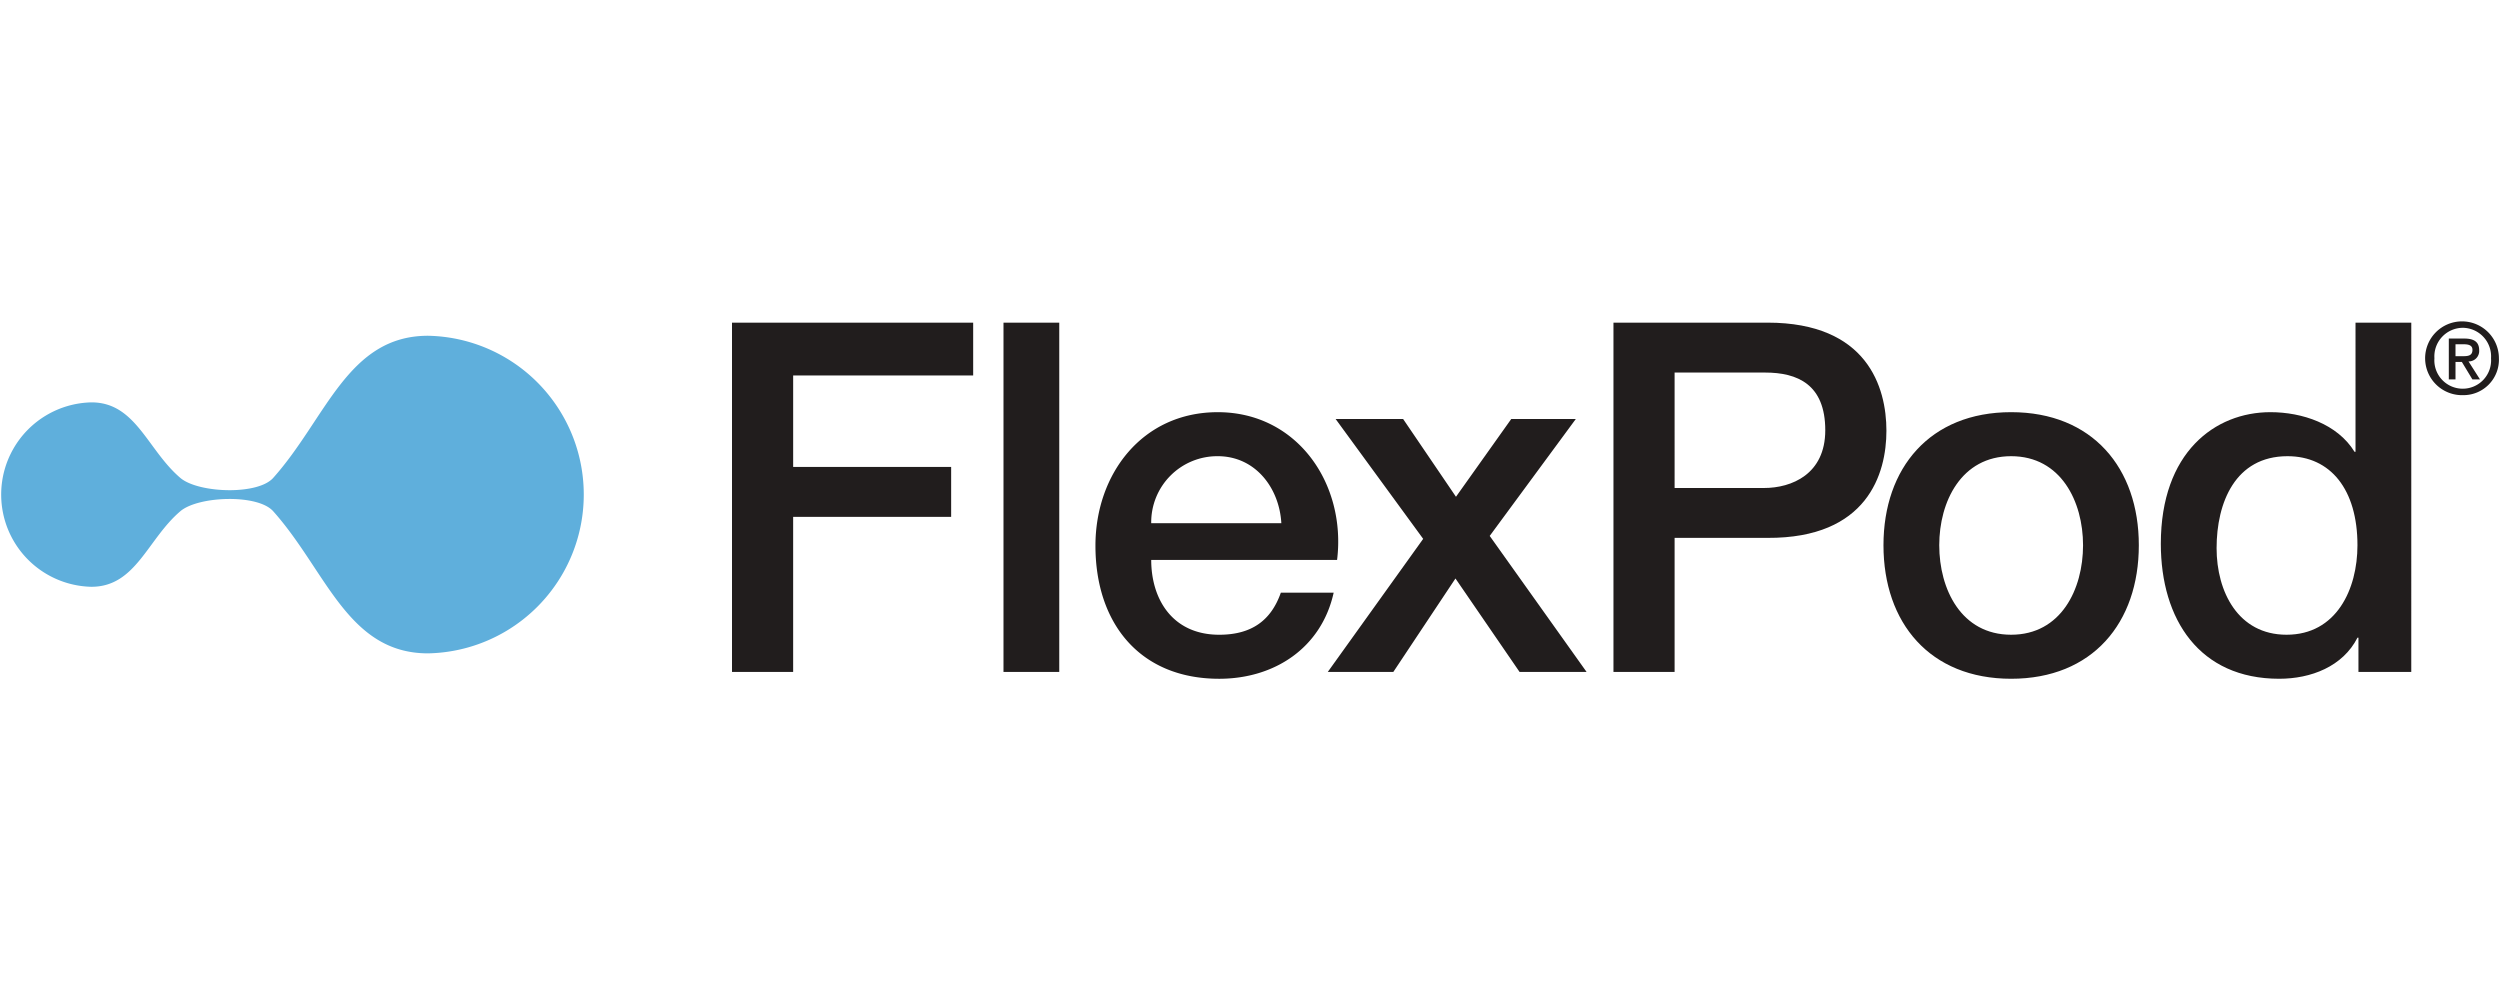
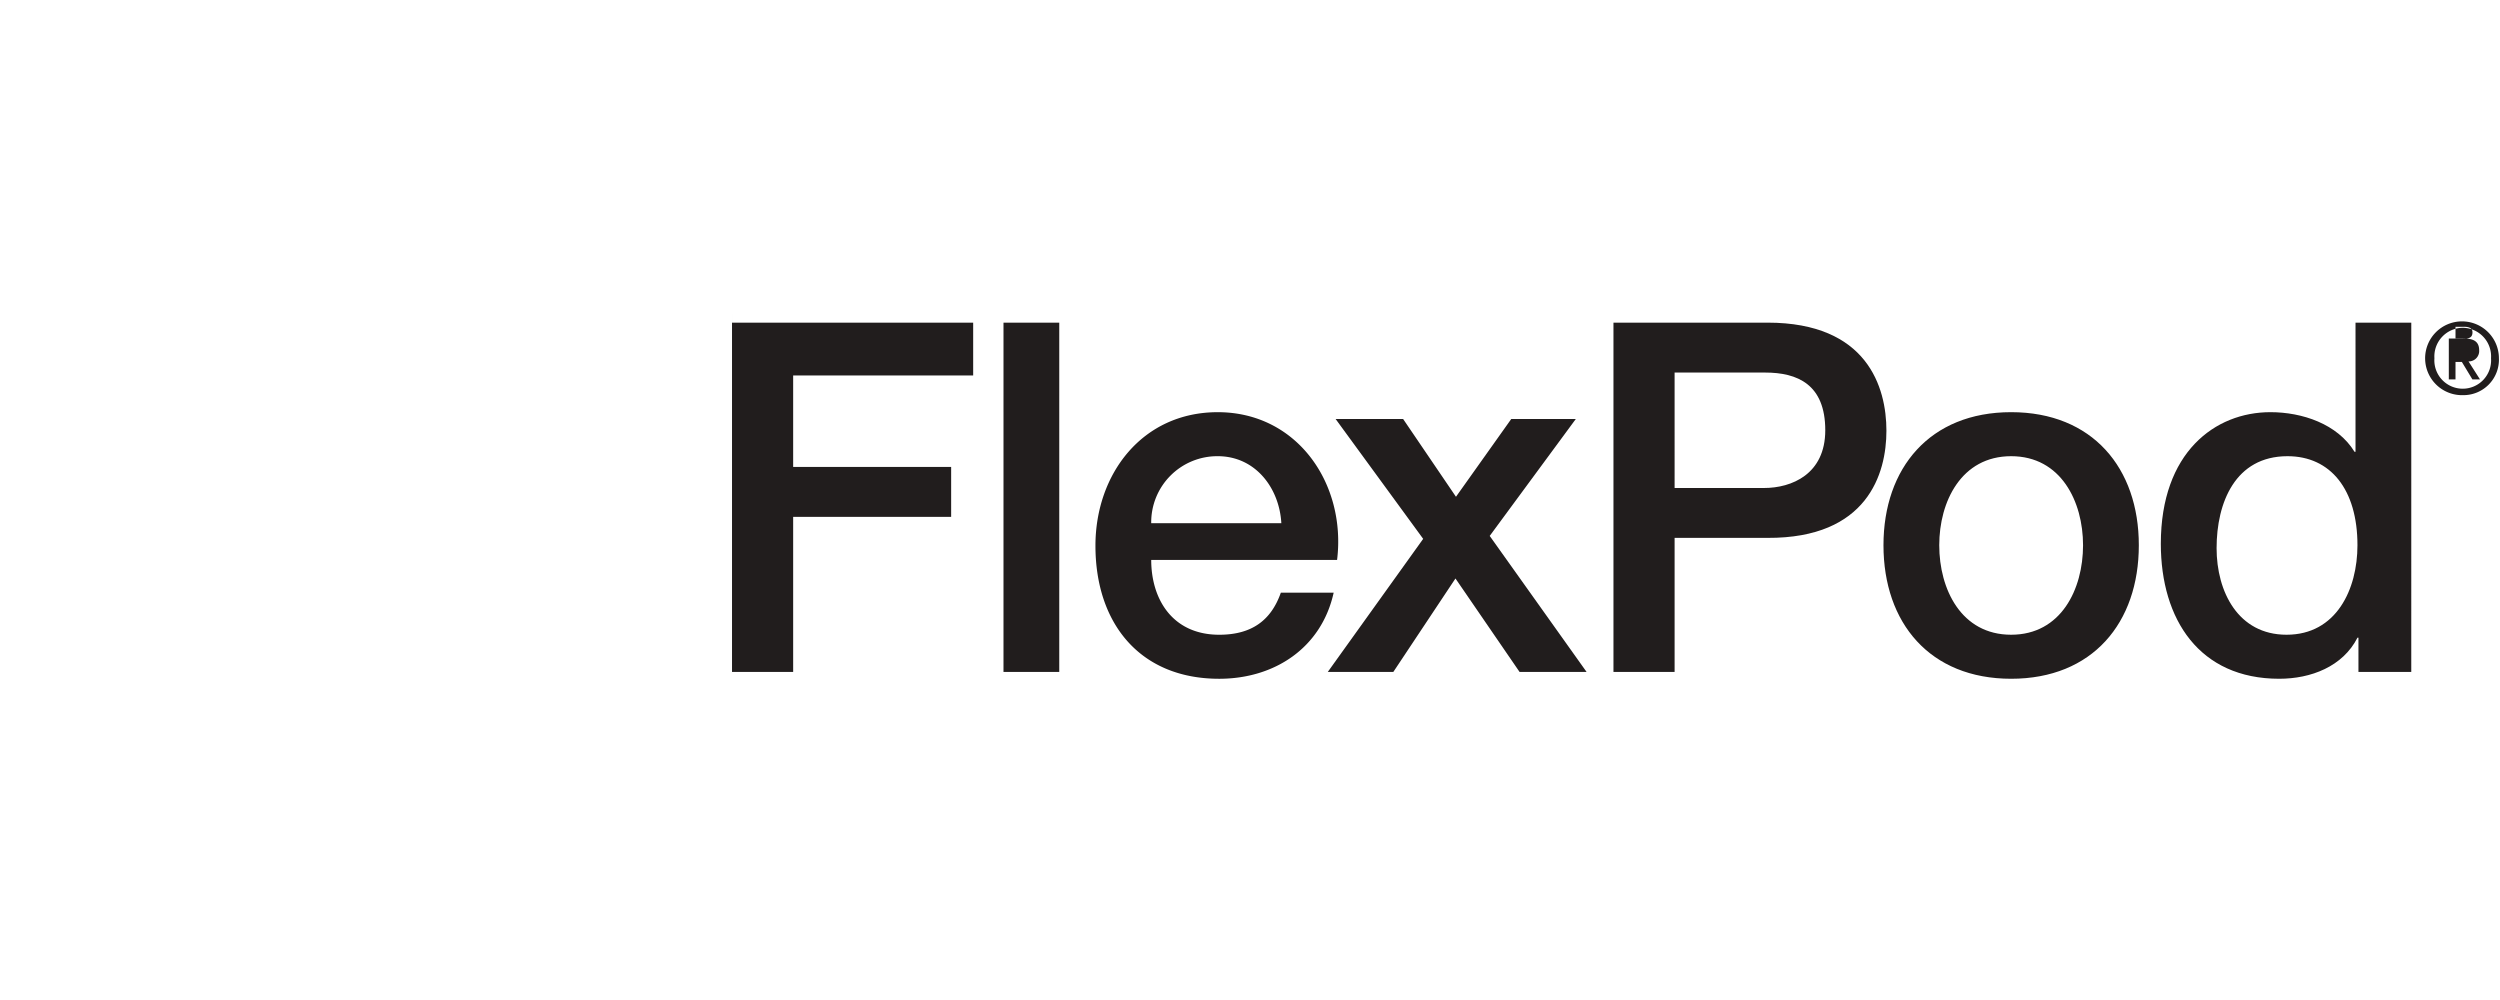
<svg xmlns="http://www.w3.org/2000/svg" width="3.472in" height="1.389in" viewBox="0 0 250 100">
  <defs>
    <style>.a{fill:#5fafdc;}.b{fill:#211d1d;}</style>
  </defs>
-   <path class="a" d="M9.149,58.671c4.437,0,5.598-4.76,8.887-7.556.922-.786,2.959-1.226,4.925-1.226,1.832,0,3.602.383,4.357,1.226,5.306,5.933,7.436,14.214,15.484,14.214a15.883,15.883,0,0,0,0-31.76c-8.048,0-10.178,8.282-15.484,14.216-.754.844-2.525,1.226-4.357,1.226-1.966,0-4.003-.442-4.925-1.226C14.747,44.989,13.585,40.23,9.149,40.23a9.223,9.223,0,0,0,0,18.442" />
-   <path class="b" d="M246.281,39.508a3.689,3.689,0,1,1,3.61-3.689,3.549,3.549,0,0,1-3.61,3.689m0-6.735a2.861,2.861,0,0,0-2.839,3.046,2.838,2.838,0,1,0,5.661,0,2.86,2.86,0,0,0-2.822-3.046m-.731,5.159h-.669V33.848h1.547c.985,0,1.489.345,1.489,1.172a1.044,1.044,0,0,1-1.065,1.115l1.145,1.796h-.758l-1.055-1.748h-.633Zm.75-2.32c.507,0,.946-.048.946-.639,0-.494-.481-.553-.885-.553h-.811v1.192h.75m-173.1-3.354V67.184h6.115V51.678H95.115v-4.99H79.316V37.541H97.317V32.258H73.202M100.349,67.185h5.577V32.258h-5.577V67.185m14.773-11.202c0,3.961,2.152,7.484,6.799,7.484,3.228,0,5.185-1.419,6.163-4.206h5.283c-1.224,5.527-5.919,8.609-11.447,8.609-7.925,0-12.375-5.528-12.375-13.305,0-7.19,4.696-13.354,12.229-13.354,7.973,0,12.864,7.19,11.935,14.773Zm13.012-3.669c-.196-3.522-2.594-6.702-6.359-6.702a6.608,6.608,0,0,0-6.653,6.702h13.012" />
+   <path class="b" d="M246.281,39.508a3.689,3.689,0,1,1,3.61-3.689,3.549,3.549,0,0,1-3.61,3.689m0-6.735a2.861,2.861,0,0,0-2.839,3.046,2.838,2.838,0,1,0,5.661,0,2.86,2.86,0,0,0-2.822-3.046m-.731,5.159h-.669V33.848h1.547c.985,0,1.489.345,1.489,1.172a1.044,1.044,0,0,1-1.065,1.115l1.145,1.796h-.758l-1.055-1.748h-.633m.75-2.32c.507,0,.946-.048.946-.639,0-.494-.481-.553-.885-.553h-.811v1.192h.75m-173.1-3.354V67.184h6.115V51.678H95.115v-4.99H79.316V37.541H97.317V32.258H73.202M100.349,67.185h5.577V32.258h-5.577V67.185m14.773-11.202c0,3.961,2.152,7.484,6.799,7.484,3.228,0,5.185-1.419,6.163-4.206h5.283c-1.224,5.527-5.919,8.609-11.447,8.609-7.925,0-12.375-5.528-12.375-13.305,0-7.19,4.696-13.354,12.229-13.354,7.973,0,12.864,7.19,11.935,14.773Zm13.012-3.669c-.196-3.522-2.594-6.702-6.359-6.702a6.608,6.608,0,0,0-6.653,6.702h13.012" />
  <path class="b" d="M142.318,53.879l-8.756-11.985h6.751l5.284,7.777,5.527-7.777H157.58l-8.609,11.691,9.685,13.599h-6.701l-6.409-9.343-6.212,9.343H132.78l9.538-13.305m19.028-21.622h15.409c9.979,0,11.887,6.457,11.887,10.811,0,4.306-1.908,10.762-11.887,10.713H167.46V67.184h-6.114ZM167.46,48.792h8.952c2.738,0,6.115-1.369,6.115-5.772,0-4.598-2.788-5.772-6.017-5.772h-9.05V48.792m20.887,5.723c0-7.729,4.647-13.305,12.767-13.305,8.121,0,12.768,5.577,12.768,13.305,0,7.778-4.646,13.354-12.768,13.354-8.119,0-12.767-5.576-12.767-13.354m19.958,0c0-4.353-2.201-8.903-7.191-8.903-4.989,0-7.19,4.55-7.19,8.903,0,4.403,2.201,8.951,7.19,8.951,4.99,0,7.191-4.548,7.191-8.951m32.822,12.669h-5.282V63.761h-.098c-1.467,2.885-4.647,4.108-7.827,4.108-7.974,0-11.837-5.92-11.837-13.501,0-9.147,5.429-13.158,10.956-13.158,3.181,0,6.703,1.174,8.415,3.963h.098V32.258h5.576Zm-12.473-3.718c4.989,0,7.092-4.548,7.092-8.95,0-5.577-2.69-8.904-6.995-8.904-5.234,0-7.092,4.648-7.092,9.196,0,4.354,2.152,8.658,6.995,8.658" />
</svg>